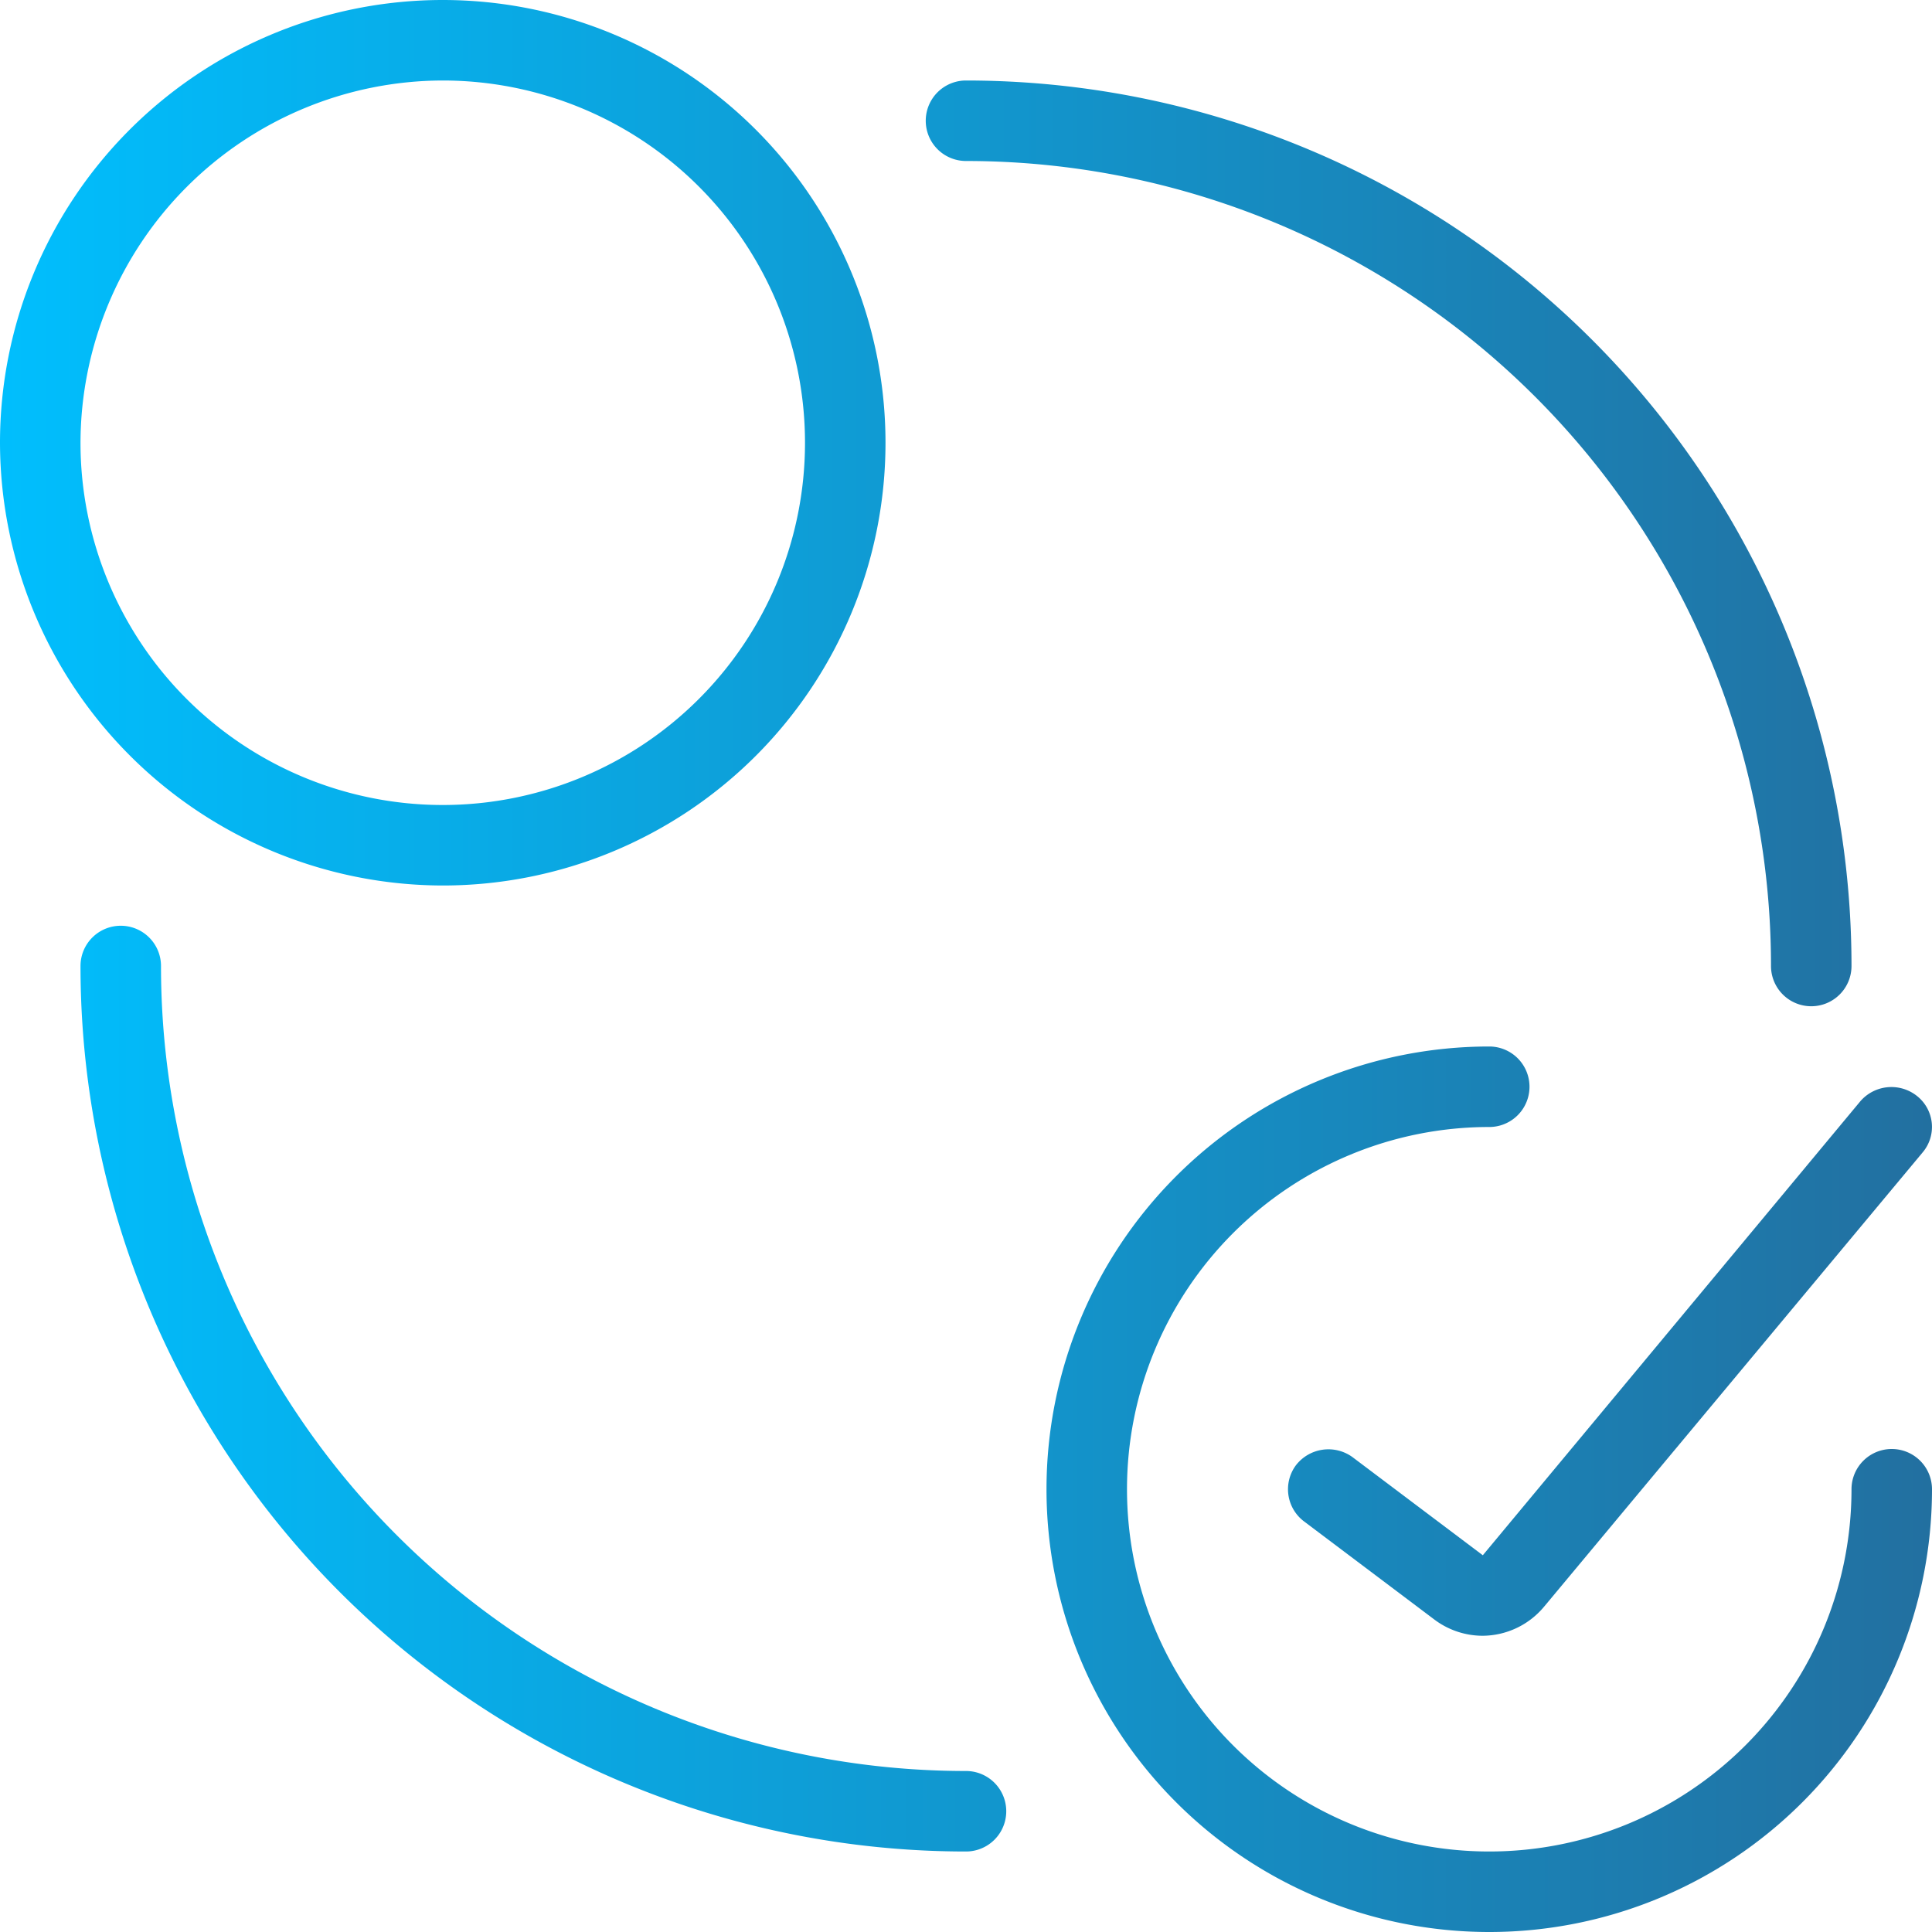
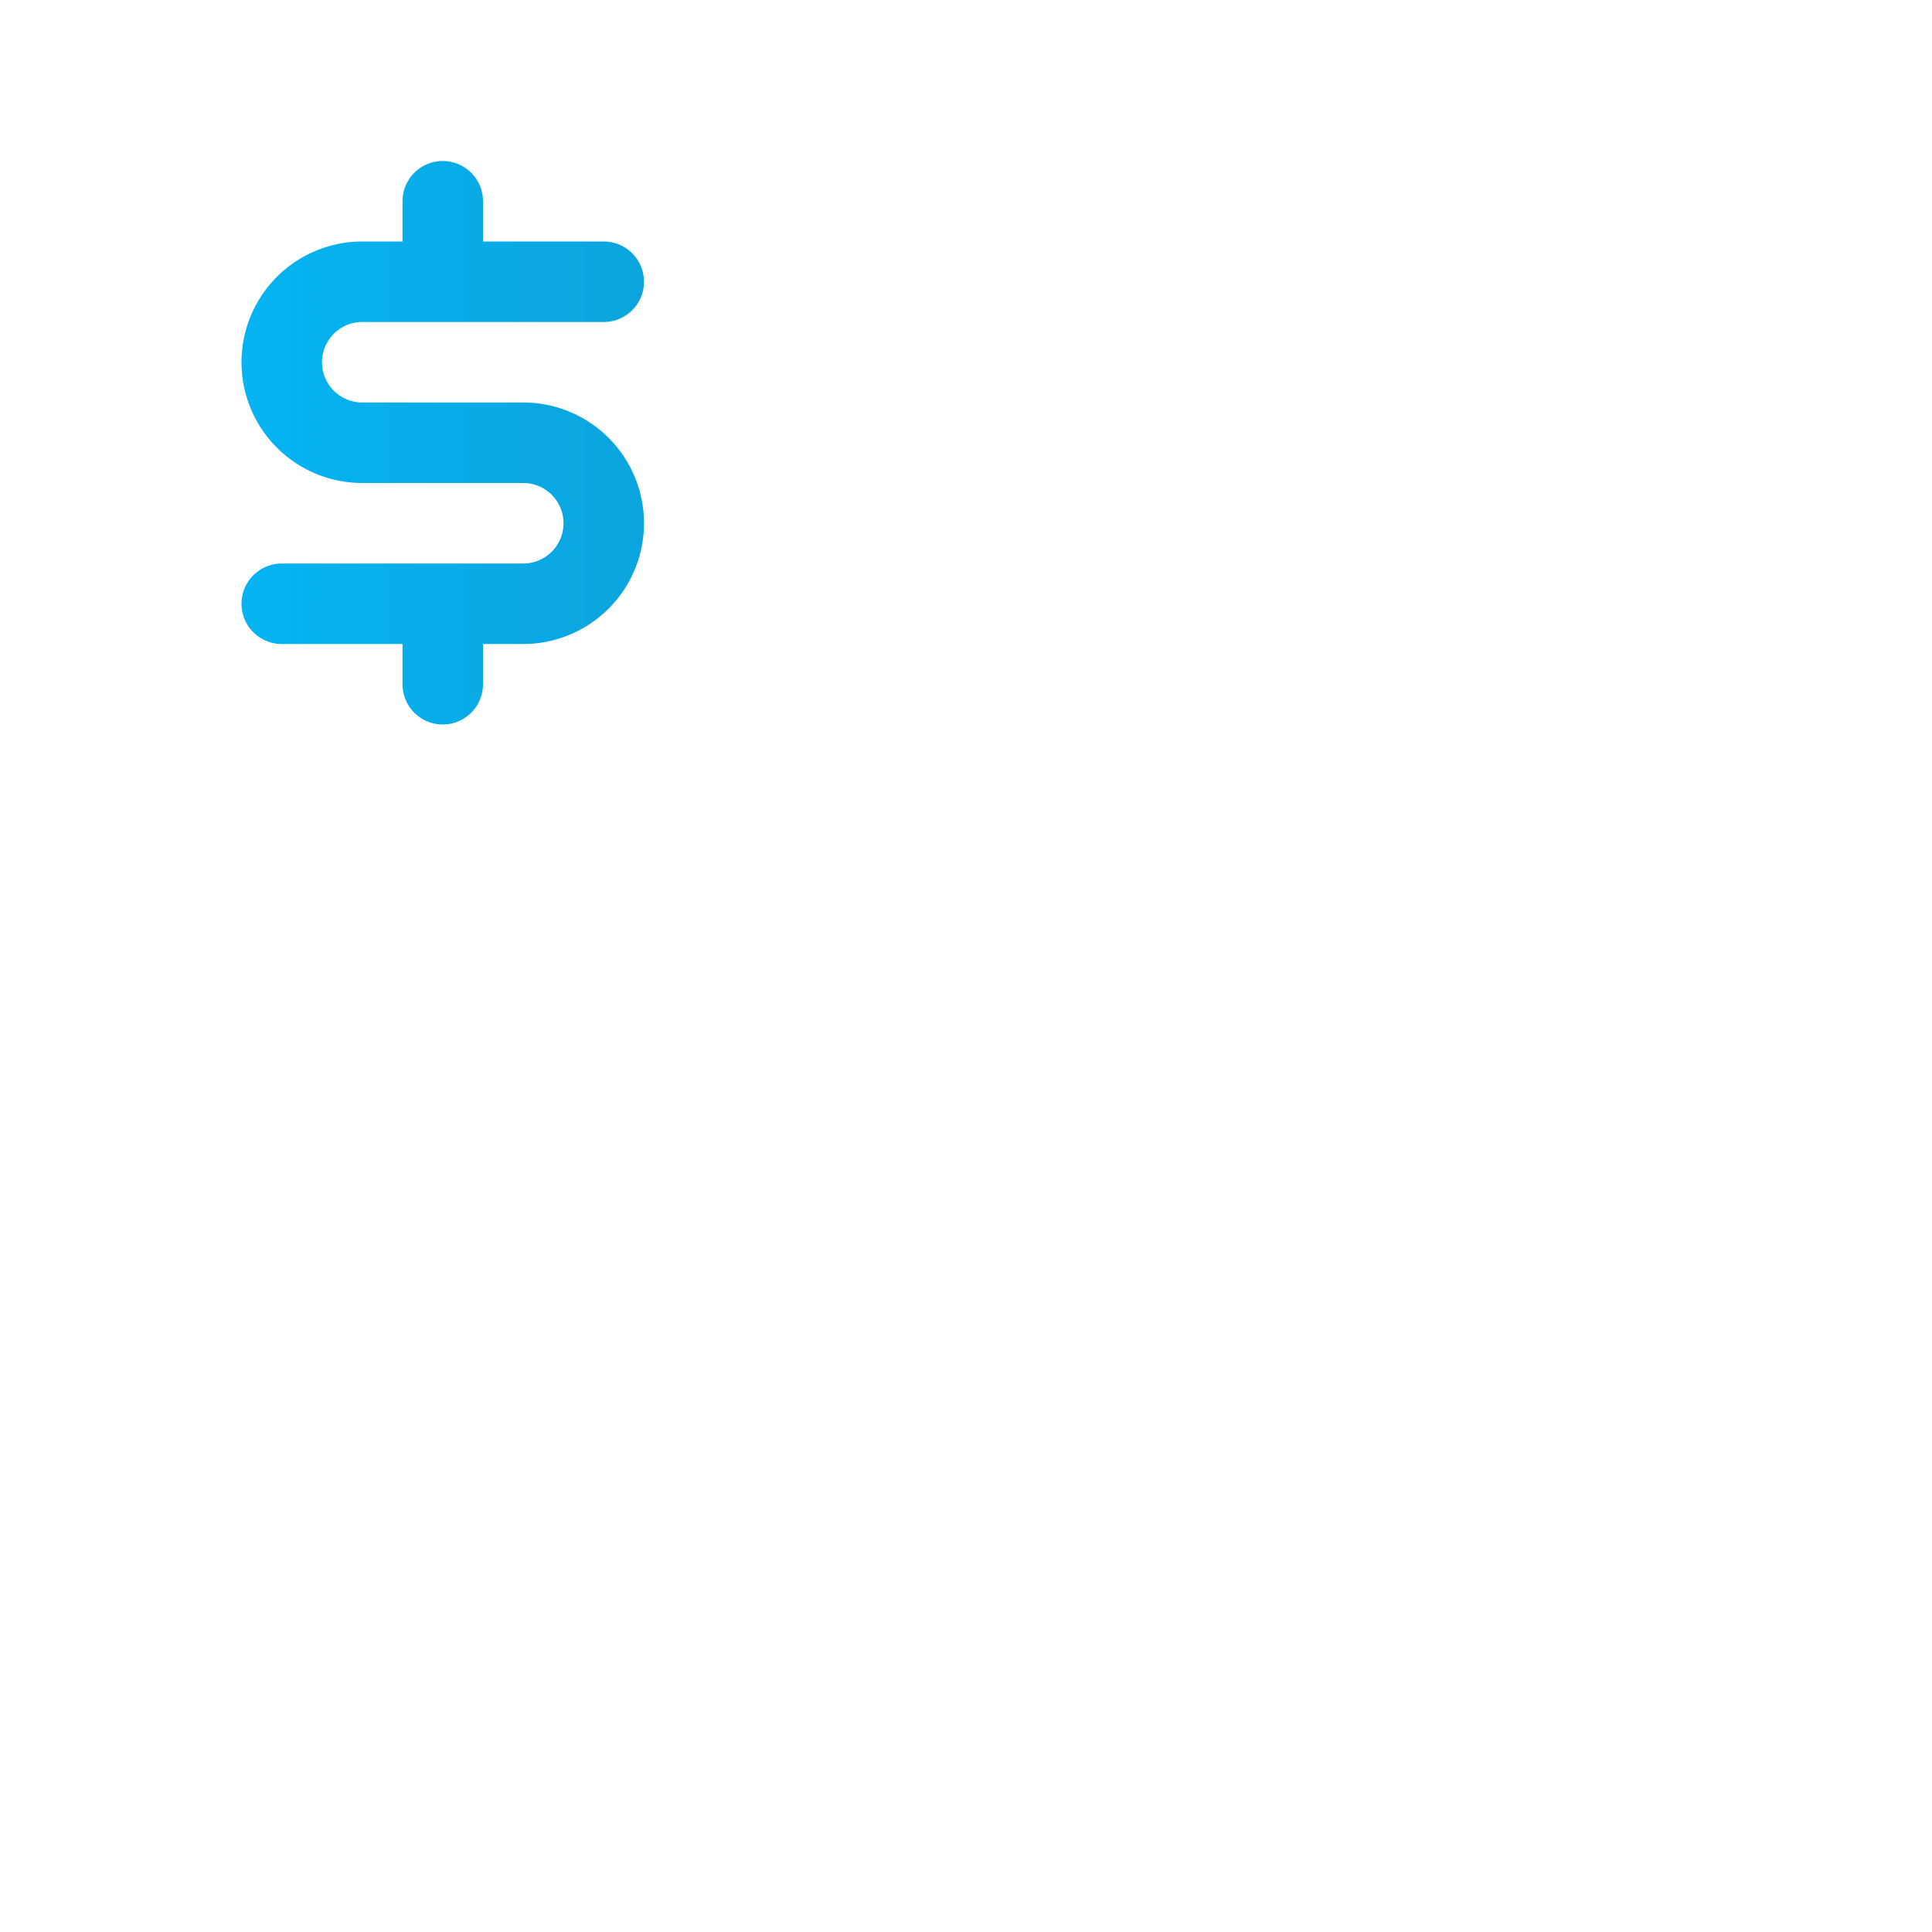
<svg xmlns="http://www.w3.org/2000/svg" xmlns:xlink="http://www.w3.org/1999/xlink" viewBox="0 0 24 24">
  <defs>
    <style>.cls-1{fill:url(#New_Gradient_Swatch_copy_4);}.cls-2{fill:url(#New_Gradient_Swatch_copy_4-2);}.cls-3{fill:url(#New_Gradient_Swatch_copy_4-3);}.cls-4{fill:url(#New_Gradient_Swatch_copy_4-5);}.cls-5{fill:url(#New_Gradient_Swatch_copy_4-6);}</style>
    <linearGradient id="New_Gradient_Swatch_copy_4" x1="-0.2" y1="18.5" x2="24.53" y2="18.5" gradientUnits="userSpaceOnUse">
      <stop offset="0" stop-color="#00bffe" />
      <stop offset="1" stop-color="#236e9e" />
    </linearGradient>
    <linearGradient id="New_Gradient_Swatch_copy_4-2" x1="-0.2" y1="16.91" x2="24.53" y2="16.91" xlink:href="#New_Gradient_Swatch_copy_4" />
    <linearGradient id="New_Gradient_Swatch_copy_4-3" x1="-0.2" y1="5.5" x2="24.53" y2="5.5" xlink:href="#New_Gradient_Swatch_copy_4" />
    <linearGradient id="New_Gradient_Swatch_copy_4-5" x1="-0.2" y1="17.25" x2="24.53" y2="17.25" xlink:href="#New_Gradient_Swatch_copy_4" />
    <linearGradient id="New_Gradient_Swatch_copy_4-6" x1="-0.2" y1="6.75" x2="24.53" y2="6.75" xlink:href="#New_Gradient_Swatch_copy_4" />
  </defs>
  <g id="Layer_2" data-name="Layer 2">
    <g id="Text">
-       <path class="cls-1" d="M23.5,18a.5.5,0,0,0-.5.5A4.5,4.5,0,1,1,18.5,14a.5.5,0,0,0,0-1A5.5,5.5,0,1,0,24,18.5.5.5,0,0,0,23.5,18Z" />
-       <path class="cls-2" d="M16.8,18.1a.51.51,0,0,0-.7.1.5.5,0,0,0,.1.7l1.62,1.22a1,1,0,0,0,.6.2,1,1,0,0,0,.76-.36l4.7-5.64a.49.49,0,0,0-.06-.7.51.51,0,0,0-.71.06l-4.69,5.64Z" />
-       <path class="cls-3" d="M5.5,11A5.5,5.5,0,1,0,0,5.5,5.51,5.51,0,0,0,5.5,11Zm0-10A4.5,4.5,0,1,1,1,5.5,4.51,4.51,0,0,1,5.5,1Z" />
      <path class="cls-3" d="M6.5,7h-3a.5.5,0,0,0,0,1H5v.5a.5.5,0,0,0,1,0V8h.5a1.5,1.5,0,0,0,0-3h-2a.5.5,0,0,1,0-1h3a.5.5,0,0,0,0-1H6V2.5a.5.5,0,0,0-1,0V3H4.5a1.5,1.5,0,0,0,0,3h2a.5.5,0,0,1,0,1Z" />
-       <path class="cls-4" d="M12,22A10,10,0,0,1,2,12a.5.5,0,0,0-.5-.5A.5.5,0,0,0,1,12,11,11,0,0,0,12,23a.5.5,0,0,0,0-1Z" />
-       <path class="cls-5" d="M12,2A10,10,0,0,1,22,12a.5.5,0,0,0,.5.5A.5.5,0,0,0,23,12,11,11,0,0,0,12,1a.5.5,0,0,0,0,1Z" />
    </g>
  </g>
</svg>